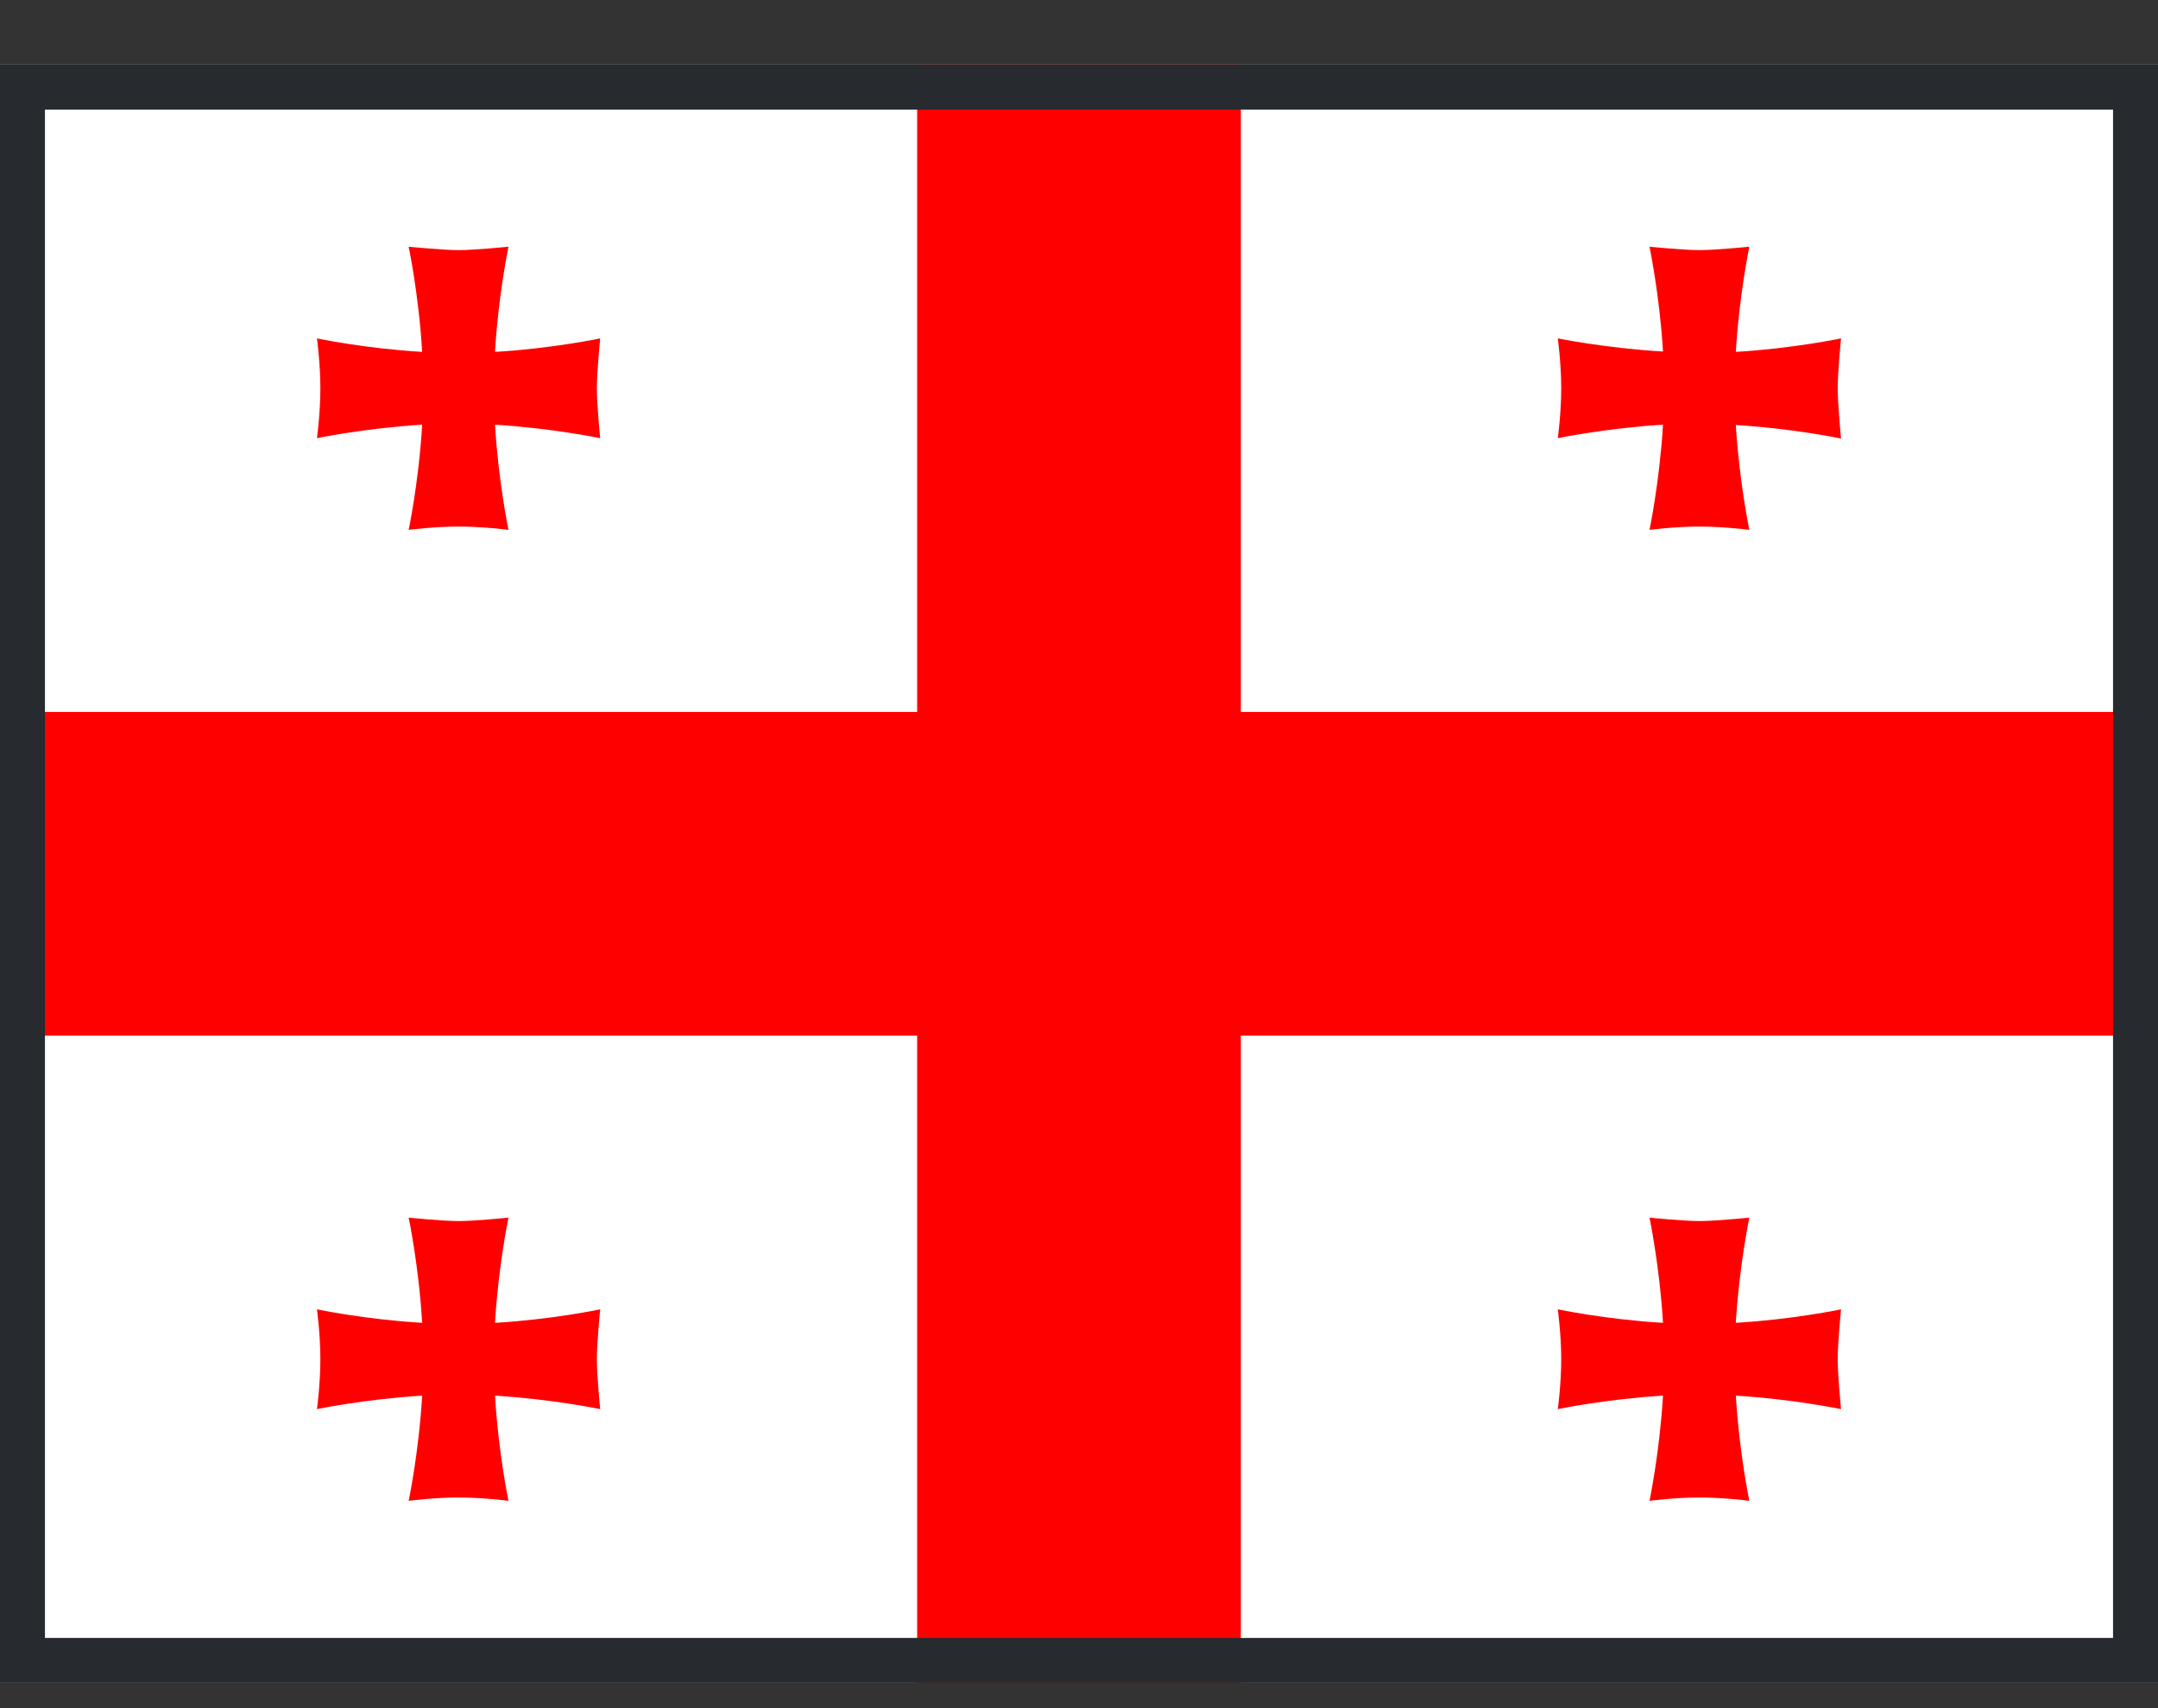
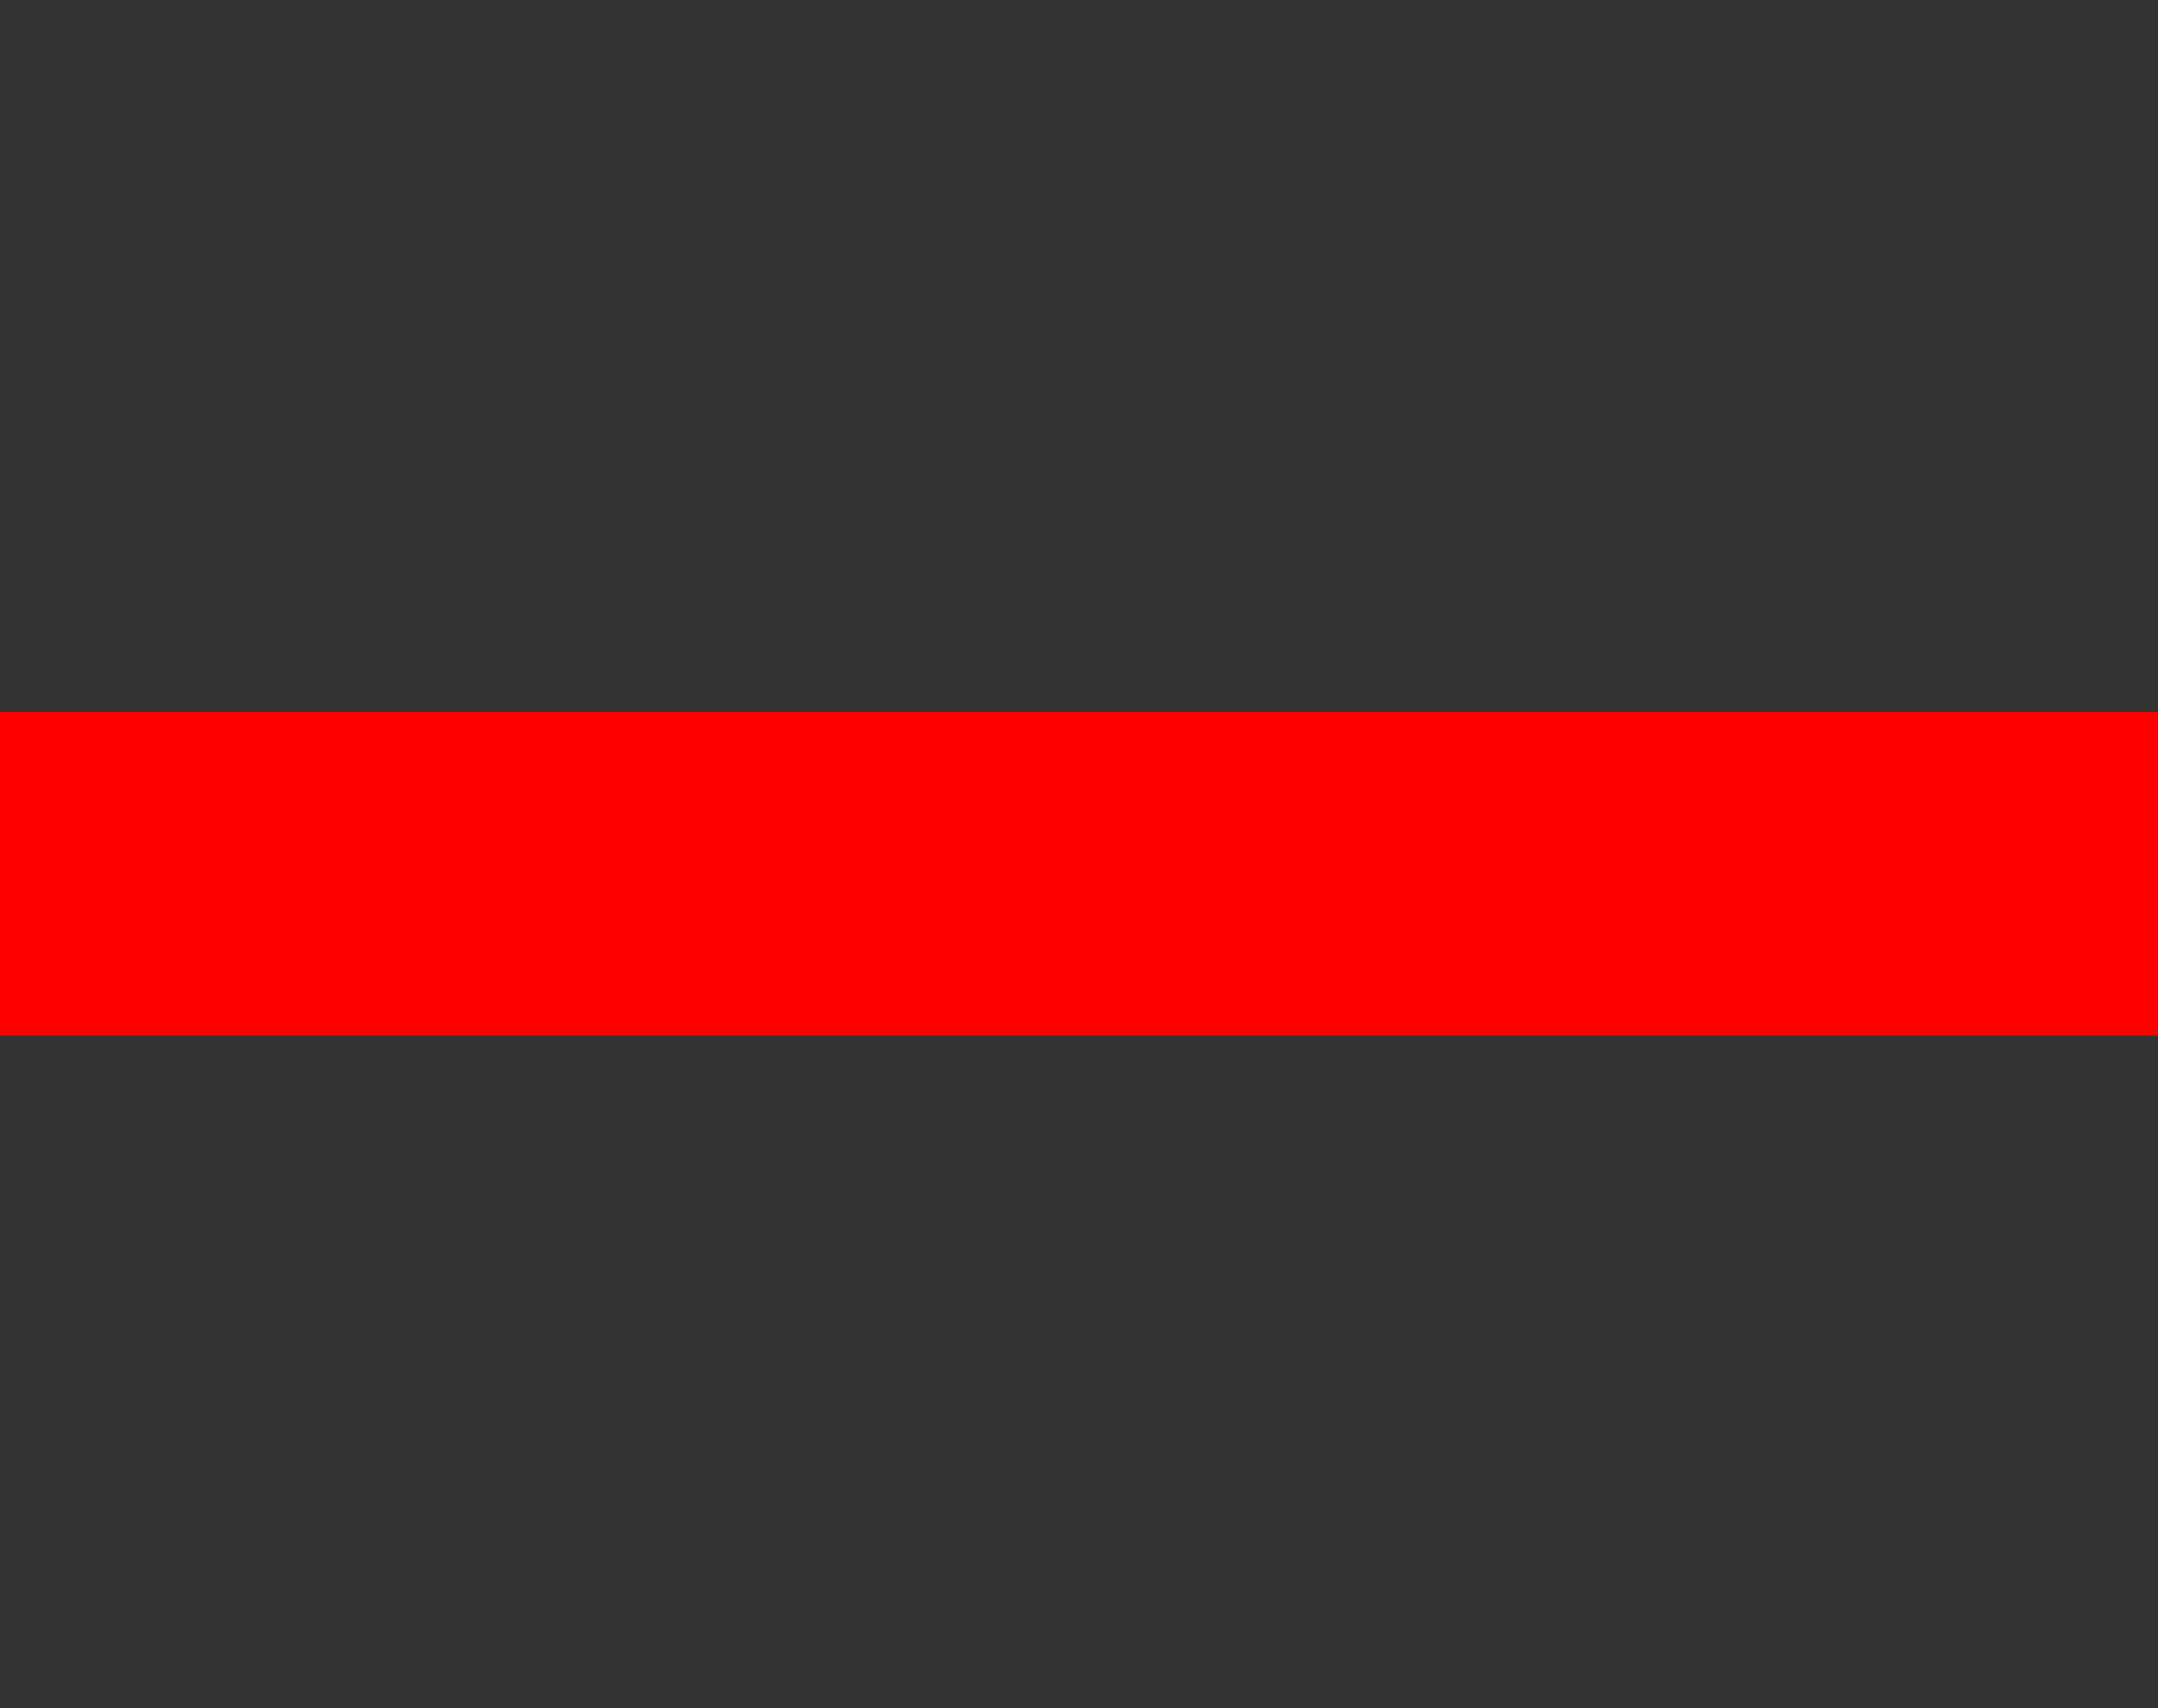
<svg xmlns="http://www.w3.org/2000/svg" width="24" height="19" viewBox="0 0 24 19" fill="none">
  <rect x="0" y="0" width="24" height="19" fill="#333333" stroke="none" />
  <g id="Georgia (GE)">
    <g clip-path="url(#clip0_9277_13354)">
-       <path id="Vector" d="M0 0.719H24V18.719H0V0.719Z" fill="white" />
-       <path id="Vector_2" d="M10.2 0.719H13.8V18.719H10.2V0.719Z" fill="#FF0000" />
      <path id="Vector_3" d="M0 7.919H24V11.519H0V7.919Z" fill="#FF0000" />
-       <path id="Vector_4" fill-rule="evenodd" clip-rule="evenodd" d="M5.505 14.71C5.543 14.08 5.655 13.544 5.655 13.544C5.655 13.544 5.288 13.582 5.1 13.582C4.916 13.582 4.545 13.544 4.545 13.544C4.545 13.544 4.658 14.08 4.695 14.714C4.061 14.677 3.525 14.564 3.525 14.564C3.525 14.564 3.563 14.842 3.563 15.119C3.563 15.397 3.525 15.674 3.525 15.674C3.525 15.674 4.061 15.562 4.695 15.524C4.658 16.158 4.545 16.694 4.545 16.694C4.545 16.694 4.823 16.657 5.1 16.657C5.378 16.657 5.655 16.694 5.655 16.694C5.655 16.694 5.543 16.158 5.505 15.524C6.139 15.562 6.675 15.674 6.675 15.674C6.675 15.674 6.638 15.307 6.638 15.119C6.638 14.935 6.675 14.564 6.675 14.564C6.675 14.564 6.139 14.677 5.509 14.714L5.505 14.71ZM19.305 3.91C19.343 3.28 19.455 2.744 19.455 2.744C19.455 2.744 19.087 2.782 18.9 2.782C18.716 2.782 18.345 2.744 18.345 2.744C18.345 2.744 18.457 3.28 18.495 3.91C17.861 3.873 17.325 3.764 17.325 3.764C17.325 3.764 17.363 4.042 17.363 4.319C17.363 4.597 17.325 4.874 17.325 4.874C17.325 4.874 17.861 4.762 18.495 4.724C18.457 5.358 18.345 5.894 18.345 5.894C18.345 5.894 18.622 5.857 18.9 5.857C19.177 5.857 19.455 5.894 19.455 5.894C19.455 5.894 19.343 5.358 19.305 4.728C19.939 4.765 20.475 4.878 20.475 4.878C20.475 4.878 20.438 4.503 20.438 4.319C20.438 4.135 20.475 3.764 20.475 3.764C20.475 3.764 19.939 3.877 19.305 3.914V3.91ZM5.505 3.91C5.543 3.28 5.655 2.744 5.655 2.744C5.655 2.744 5.288 2.782 5.1 2.782C4.916 2.782 4.545 2.744 4.545 2.744C4.545 2.744 4.658 3.28 4.695 3.914C4.061 3.877 3.525 3.764 3.525 3.764C3.525 3.764 3.563 4.042 3.563 4.319C3.563 4.597 3.525 4.874 3.525 4.874C3.525 4.874 4.061 4.762 4.695 4.724C4.658 5.358 4.545 5.894 4.545 5.894C4.545 5.894 4.823 5.857 5.1 5.857C5.378 5.857 5.655 5.894 5.655 5.894C5.655 5.894 5.543 5.358 5.505 4.724C6.139 4.762 6.675 4.874 6.675 4.874C6.675 4.874 6.638 4.507 6.638 4.319C6.638 4.135 6.675 3.764 6.675 3.764C6.675 3.764 6.139 3.877 5.509 3.914L5.505 3.91ZM19.305 14.71C19.343 14.08 19.455 13.544 19.455 13.544C19.455 13.544 19.087 13.582 18.9 13.582C18.716 13.582 18.345 13.544 18.345 13.544C18.345 13.544 18.457 14.08 18.495 14.714C17.861 14.677 17.325 14.564 17.325 14.564C17.325 14.564 17.363 14.842 17.363 15.119C17.363 15.397 17.325 15.674 17.325 15.674C17.325 15.674 17.861 15.562 18.495 15.524C18.457 16.158 18.345 16.694 18.345 16.694C18.345 16.694 18.622 16.657 18.9 16.657C19.177 16.657 19.455 16.694 19.455 16.694C19.455 16.694 19.343 16.158 19.305 15.524C19.939 15.562 20.475 15.674 20.475 15.674C20.475 15.674 20.438 15.307 20.438 15.119C20.438 14.935 20.475 14.564 20.475 14.564C20.475 14.564 19.939 14.677 19.305 14.714V14.71Z" fill="#FF0000" />
    </g>
-     <rect x="0.25" y="0.969" width="23.5" height="17.5" stroke="#272A2F" stroke-width="0.5" />
  </g>
  <defs>
    <clipPath id="clip0_9277_13354">
      <rect y="0.719" width="24" height="18" fill="white" />
    </clipPath>
  </defs>
</svg>